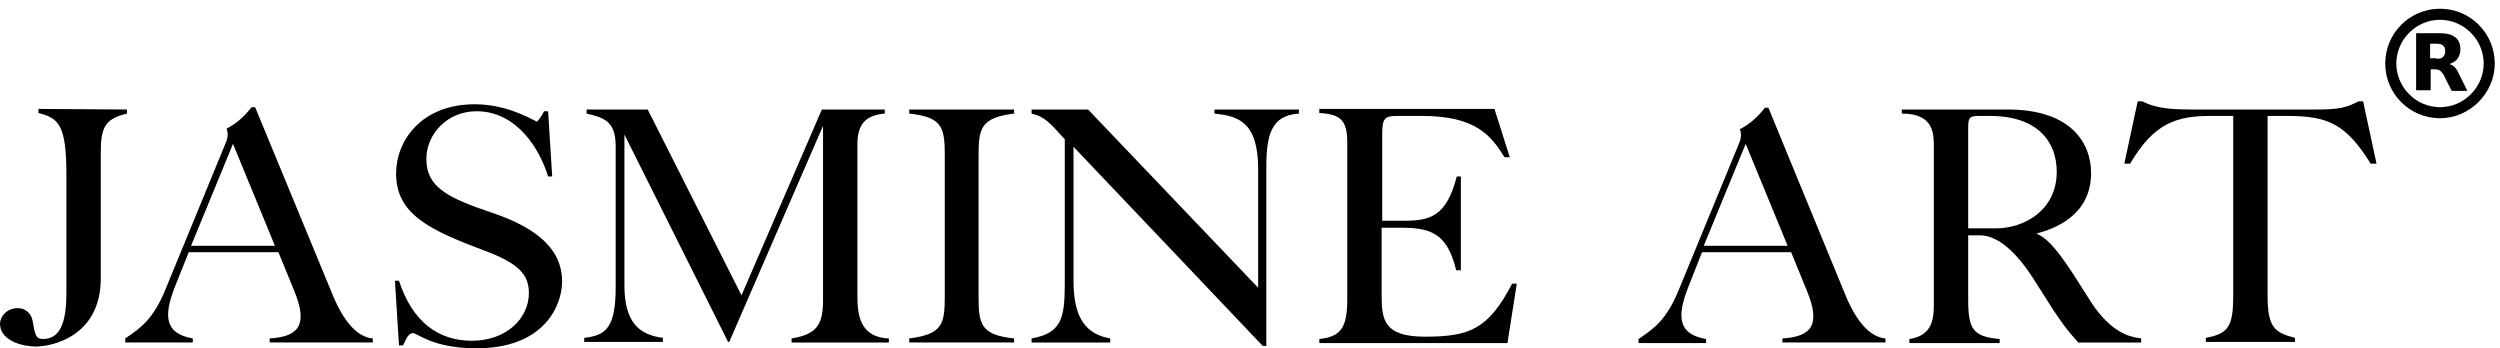
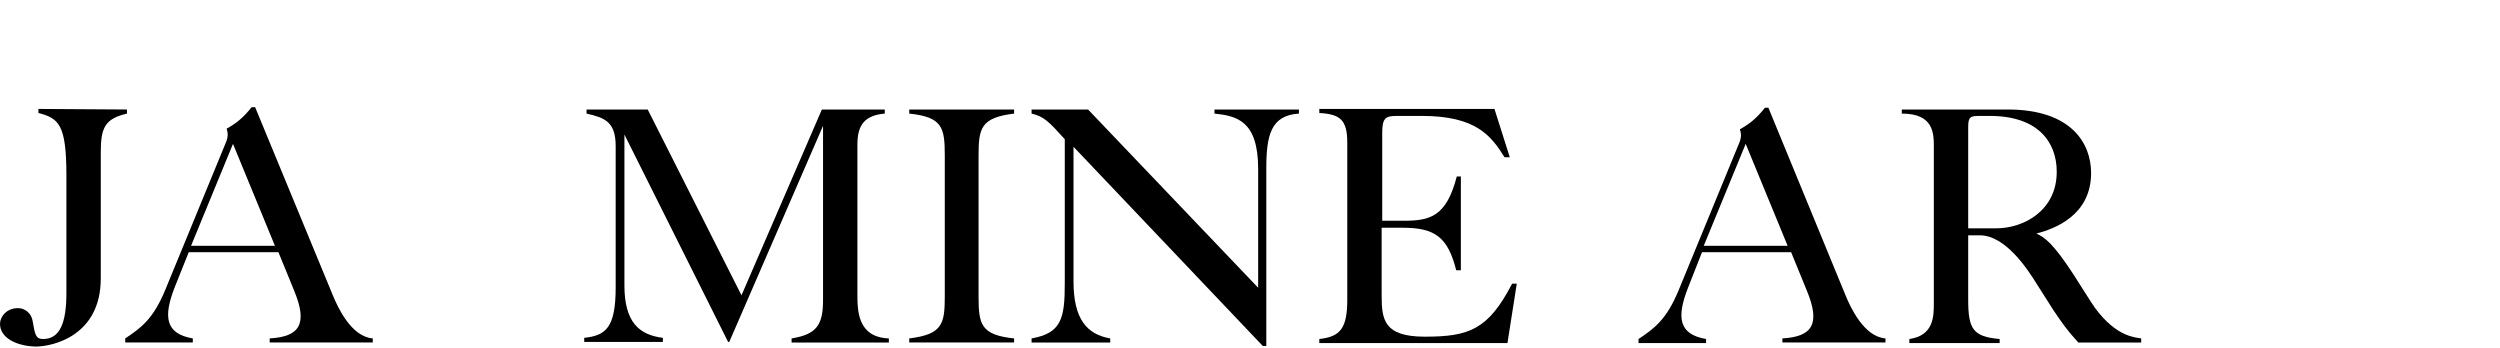
<svg xmlns="http://www.w3.org/2000/svg" xml:space="preserve" style="enable-background:new 0 0 429.2 59.8;" viewBox="0 0 429.2 59.8" y="0px" x="0px" id="Layer_1" version="1.1">
  <g>
    <g>
-       <path d="M418.9,20.3c-5.2,0-9.4-4.2-9.4-9.4c0-5.2,4.2-9.4,9.4-9.4c5.2,0,9.4,4.2,9.4,9.4C428.3,16,424,20.3,418.9,20.3z     M418.9,3.4c-4.1,0-7.5,3.4-7.5,7.5s3.4,7.5,7.5,7.5c4.1,0,7.5-3.4,7.5-7.5S423,3.4,418.9,3.4z" />
-     </g>
+       </g>
    <g>
-       <path d="M418.3,10.1c0.5,0,0.9-0.1,1.1-0.3c0.2-0.2,0.4-0.5,0.4-1c0-0.4-0.1-0.8-0.4-1c-0.2-0.2-0.6-0.3-1.1-0.3h-1.1v2.5H418.3     M417.3,11.8v3.7h-2.5V5.7h3.9c1.3,0,2.2,0.2,2.8,0.7c0.6,0.4,0.9,1.1,0.9,2.1c0,0.6-0.2,1.2-0.5,1.6c-0.3,0.4-0.8,0.7-1.4,0.9    c0.4,0.1,0.7,0.3,0.9,0.5s0.6,0.7,0.8,1.3l1.4,2.8h-2.7l-1.2-2.4c-0.2-0.5-0.5-0.8-0.7-1c-0.2-0.2-0.6-0.3-1-0.3H417.3" />
-     </g>
+       </g>
  </g>
  <g>
    <path d="M21.8,18.8v0.7c-3.8,0.9-4.5,2.4-4.5,6.7v21.6c0,9.9-8.3,11.7-11.2,11.7C2.8,59.4,0,58,0,55.6c0-1.2,1.1-2.7,3.1-2.7   c1.2,0,2.3,0.9,2.5,2.2c0.4,2.3,0.5,3.1,1.8,3.1c2.9,0,4-2.8,4-7.9V30.1c0-8.7-1.3-9.8-4.8-10.7v-0.7L21.8,18.8L21.8,18.8z" />
    <path d="M57.1,50.6c0.9,2.2,3.2,7.2,6.9,7.5v0.7H46.3v-0.7c5.1-0.3,6.6-2.4,4.2-8.2l-2.7-6.6H32.4l-2.4,6c-2,5.1-1.6,8,3.1,8.8v0.7   H21.5v-0.7c2.7-1.8,4.8-3.3,6.9-8.4l10.2-24.8c0.4-0.9,0.7-1.7,0.3-2.8c1.6-0.9,2.8-1.8,4.3-3.7h0.6L57.1,50.6z M40,24.7l-7.2,17.5   h14.4L40,24.7z" />
-     <path d="M94.8,30.3h-0.7c-1.4-4.6-5.3-11.2-12.3-11.2c-5,0-8.6,3.9-8.6,8.2c0,4.7,3.4,6.6,11.2,9.2c5.6,1.9,12.1,5.1,12.1,11.8   c0,4.2-3.1,11.5-14.7,11.5c-7.5,0-10.1-2.6-10.9-2.6c-0.6,0-1,0.5-1.7,2.1h-0.7l-0.7-11.1h0.7c2.3,7.1,6.8,10.3,12.5,10.3   c5.9,0,9.8-3.8,9.8-8.2c0-3.1-1.7-5.1-7.7-7.3C73.8,39.5,68,36.8,68,29.8c0-5.7,4.4-11.9,13.5-11.9c5.1,0,8.9,2.1,10.7,3   c0.3-0.4,0.8-0.9,1.2-1.8h0.7L94.8,30.3z" />
    <path d="M111.2,18.8l16.1,31.9l13.8-31.9h10.8v0.7c-3.4,0.3-4.7,1.9-4.7,5.3v25.6c0,2.9,0,7.5,5.4,7.7v0.7h-16.7v-0.7   c4.3-0.7,5.4-2.3,5.4-6.6V21.6l-16.1,37.1H125l-17.8-35.6V49c0,6.4,2.6,8.5,6.6,9v0.7h-13.5V58c3.7-0.4,5.4-1.7,5.4-8.7V25.1   c0-4.3-2-4.9-5-5.6v-0.7H111.2z" />
    <path d="M174.1,58.8h-18v-0.7c5.7-0.7,6.1-2.5,6.1-7.2V26.7c0-4.8-0.4-6.6-6.1-7.2v-0.7h18v0.7c-5.7,0.7-6.1,2.5-6.1,7.2v24.2   c0,4.8,0.4,6.6,6.1,7.2V58.8z" />
    <path d="M186.8,18.8L216,49.4V29c0-8.3-3.7-9.1-7.5-9.5v-0.7H223v0.7c-4.8,0.3-5.6,3.7-5.6,9.4v30.5h-0.6l-32.5-34.2v23.1   c0,6.5,2.3,9.1,6.3,9.8v0.7h-13.5v-0.7c5.1-0.9,5.7-3.4,5.7-9.4V23.9c-2.8-3.1-3.6-3.9-5.7-4.4v-0.7H186.8z" />
    <path d="M256.6,18.8l2.6,8.2h-0.9c-2.3-3.7-4.9-7.1-14.2-7.1h-4.2c-2,0-2.6,0.3-2.6,2.9v15.1h3.6c4.5,0,7.4-0.6,9.2-7.6h0.7v16.1   H250c-1.4-5.6-3.6-7.3-9.1-7.3h-3.7v11.6c0,4.2,0.4,7.1,7.4,7.1c7.6,0,10.9-1.2,15-9.1h0.8l-1.6,10.2h-32.3v-0.7   c3.6-0.4,4.8-1.8,4.8-6.8V24.5c0-3.9-1.2-4.9-4.8-5.1v-0.7h30.1V18.8z" />
    <path d="M316.8,50.6c0.9,2.2,3.2,7.2,6.9,7.5v0.7H306v-0.7c5.1-0.3,6.6-2.4,4.2-8.2l-2.7-6.6h-15.3l-2.4,6.1c-2,5.1-1.6,8,3.1,8.8   v0.7h-11.6v-0.7c2.7-1.8,4.8-3.3,6.9-8.4L298.4,25c0.4-0.9,0.7-1.7,0.3-2.8c1.6-0.9,2.8-1.8,4.3-3.7h0.6L316.8,50.6z M299.7,24.7   l-7.2,17.5h14.4L299.7,24.7z" />
    <path d="M344.7,18.8c10.9,0,14.3,5.8,14.3,10.9c0,7.3-6.3,9.6-9.4,10.4c1.4,0.6,2.9,1.7,6.3,6.9c0.6,0.9,3.2,5.1,3.8,5.9   c3.7,5,6.9,5,7.9,5.2v0.7h-10.8c-2.1-2.3-2.8-3.4-4.3-5.6l-2.8-4.4c-1.6-2.6-5.4-8.4-9.8-8.4h-2v11c0,5.1,0.8,6.4,5.4,6.8v0.7   h-15.5v-0.7c4.2-0.6,4.2-3.9,4.2-6.2V25.3c0-2.4,0-5.8-5.5-5.8v-0.7H344.7z M337.9,39.2h4.8c4.8,0,10.4-3.1,10.4-9.7   c0-5.2-3.3-9.6-11.5-9.6H340c-1.7,0-2.1,0.1-2.1,1.9V39.2z" />
-     <path d="M408,28.1h-1c-4.3-6.9-7.4-8.2-14.4-8.2h-3.3v30.8c0,5.4,1.1,6.4,4.7,7.3v0.7h-15.3V58c3.9-0.7,4.7-2,4.7-7.3V19.9h-3.8   c-5.9,0-9.8,1.2-13.9,8.2h-1l2.3-10.7h0.8c1.8,0.9,3.7,1.4,8.3,1.4h21.5c3.9,0,5.2-0.3,7.3-1.4h0.8L408,28.1z" />
  </g>
</svg>